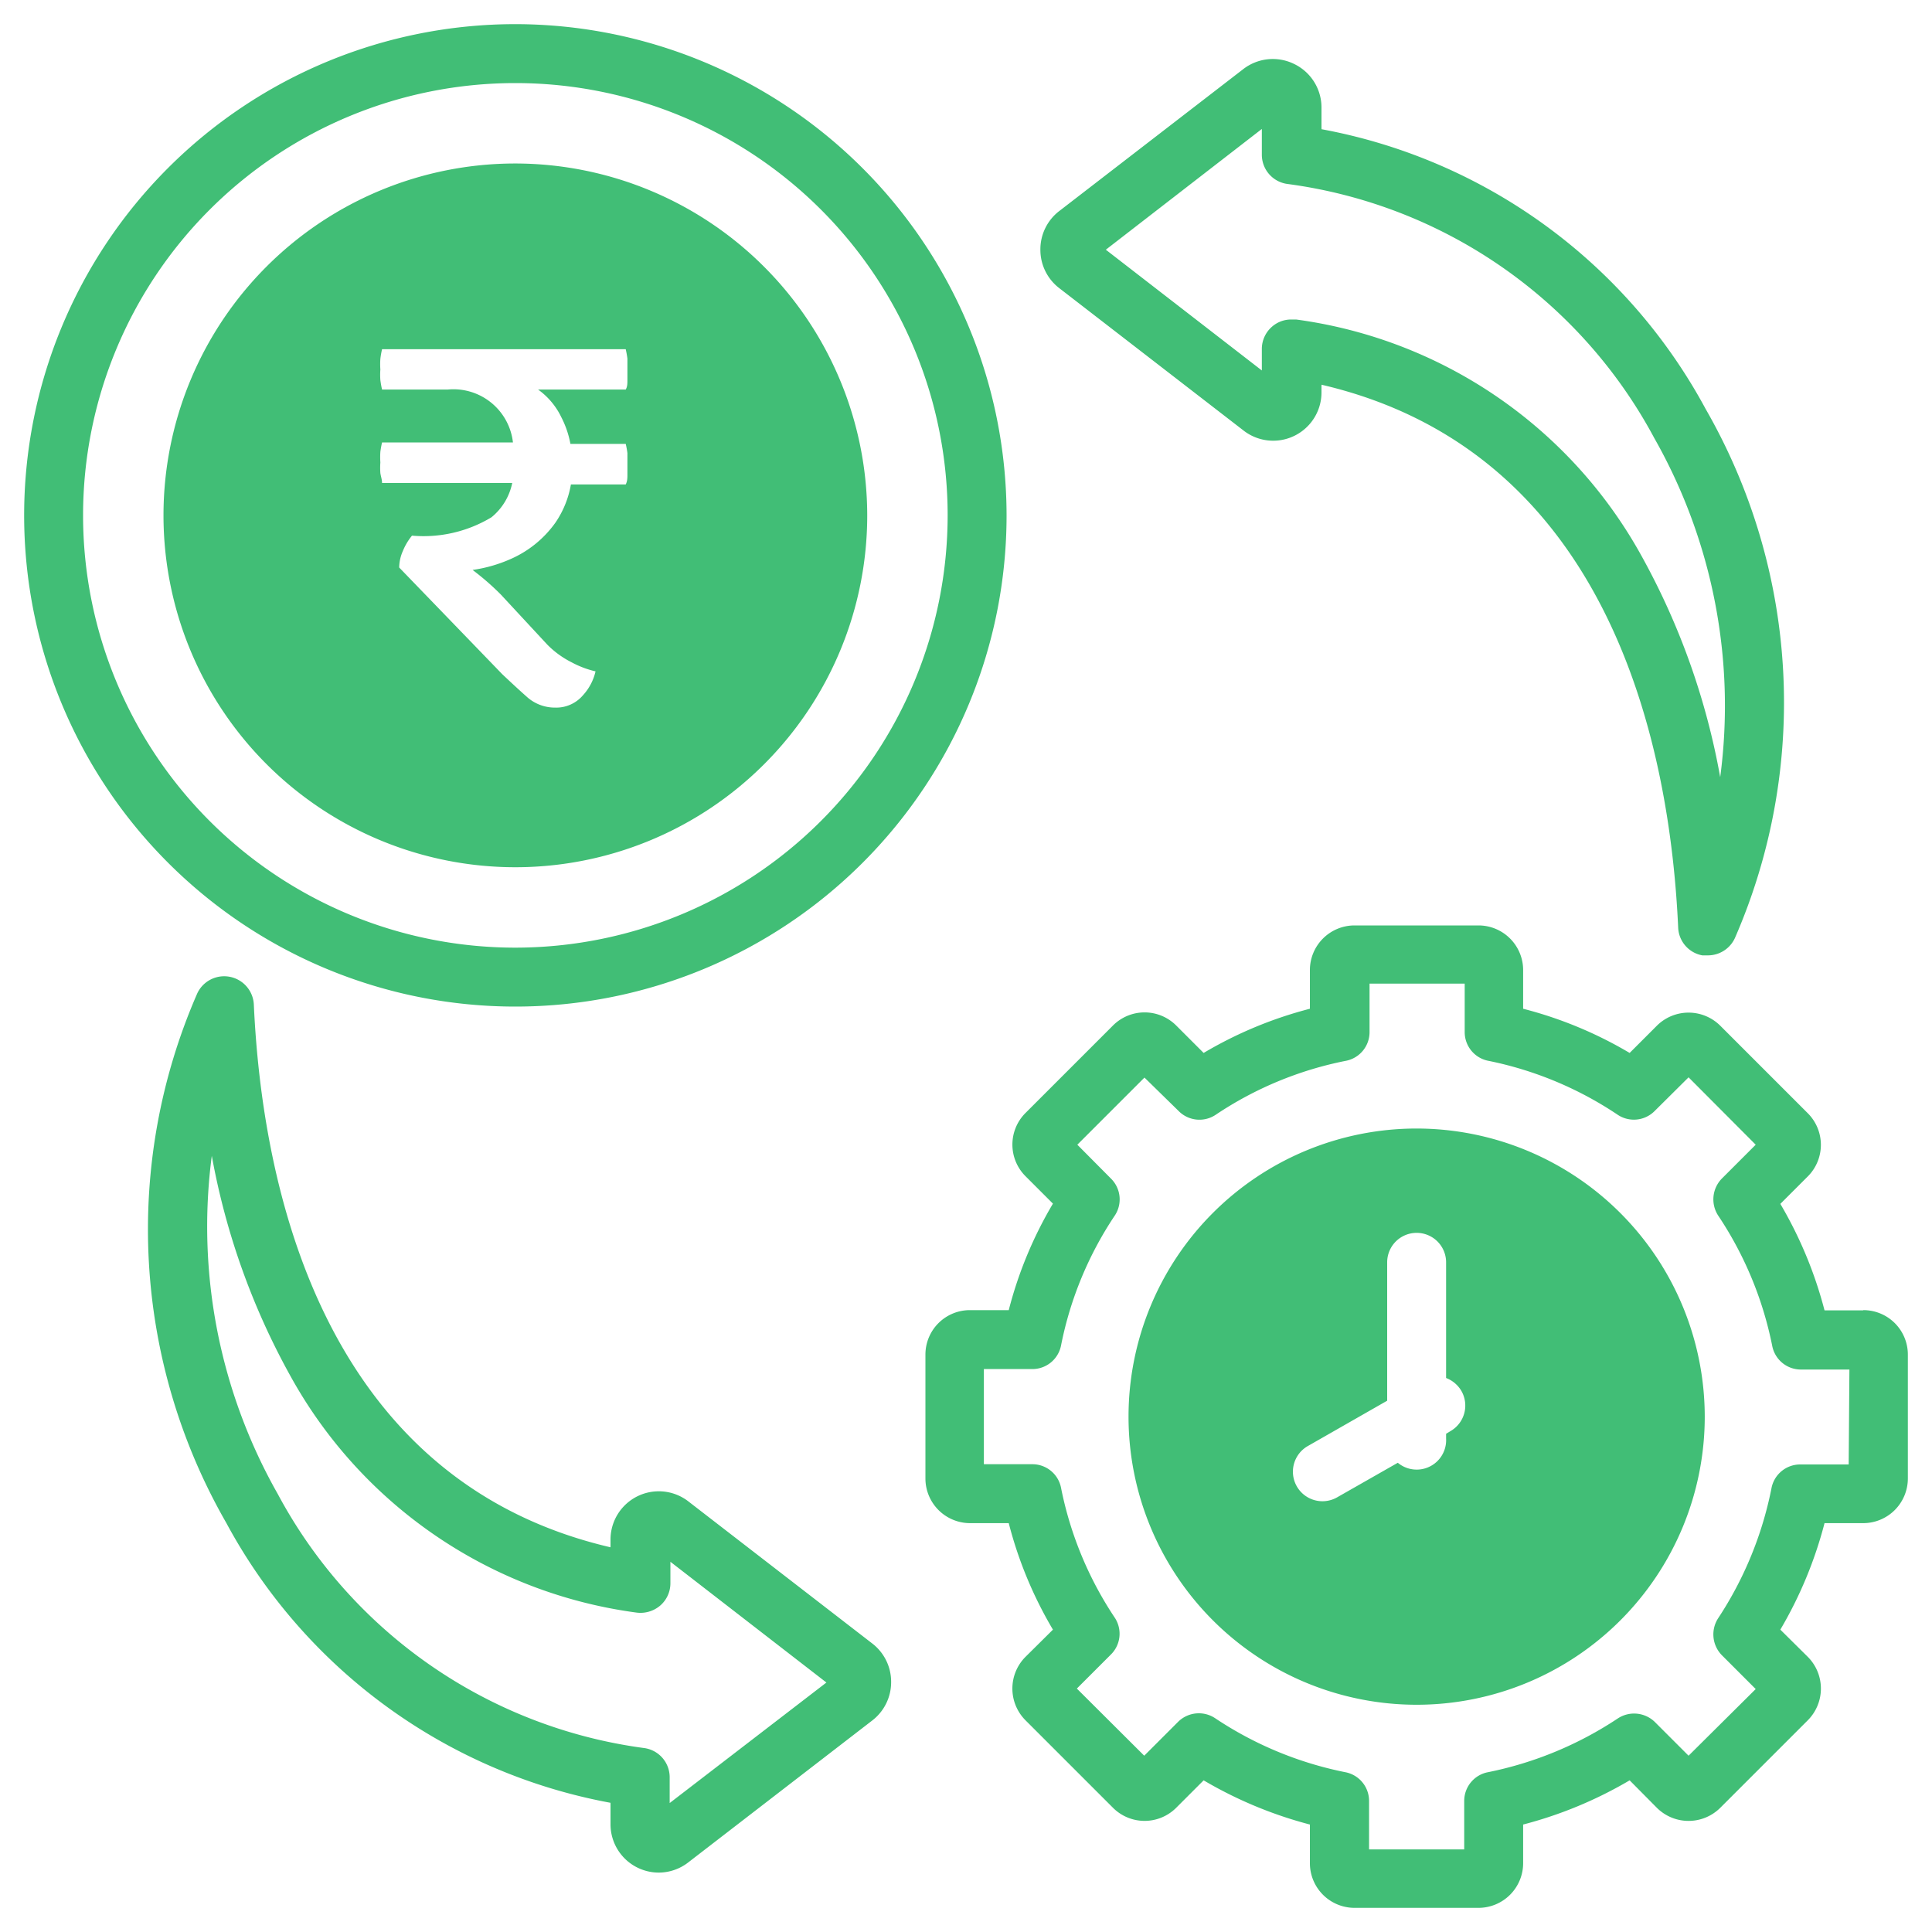
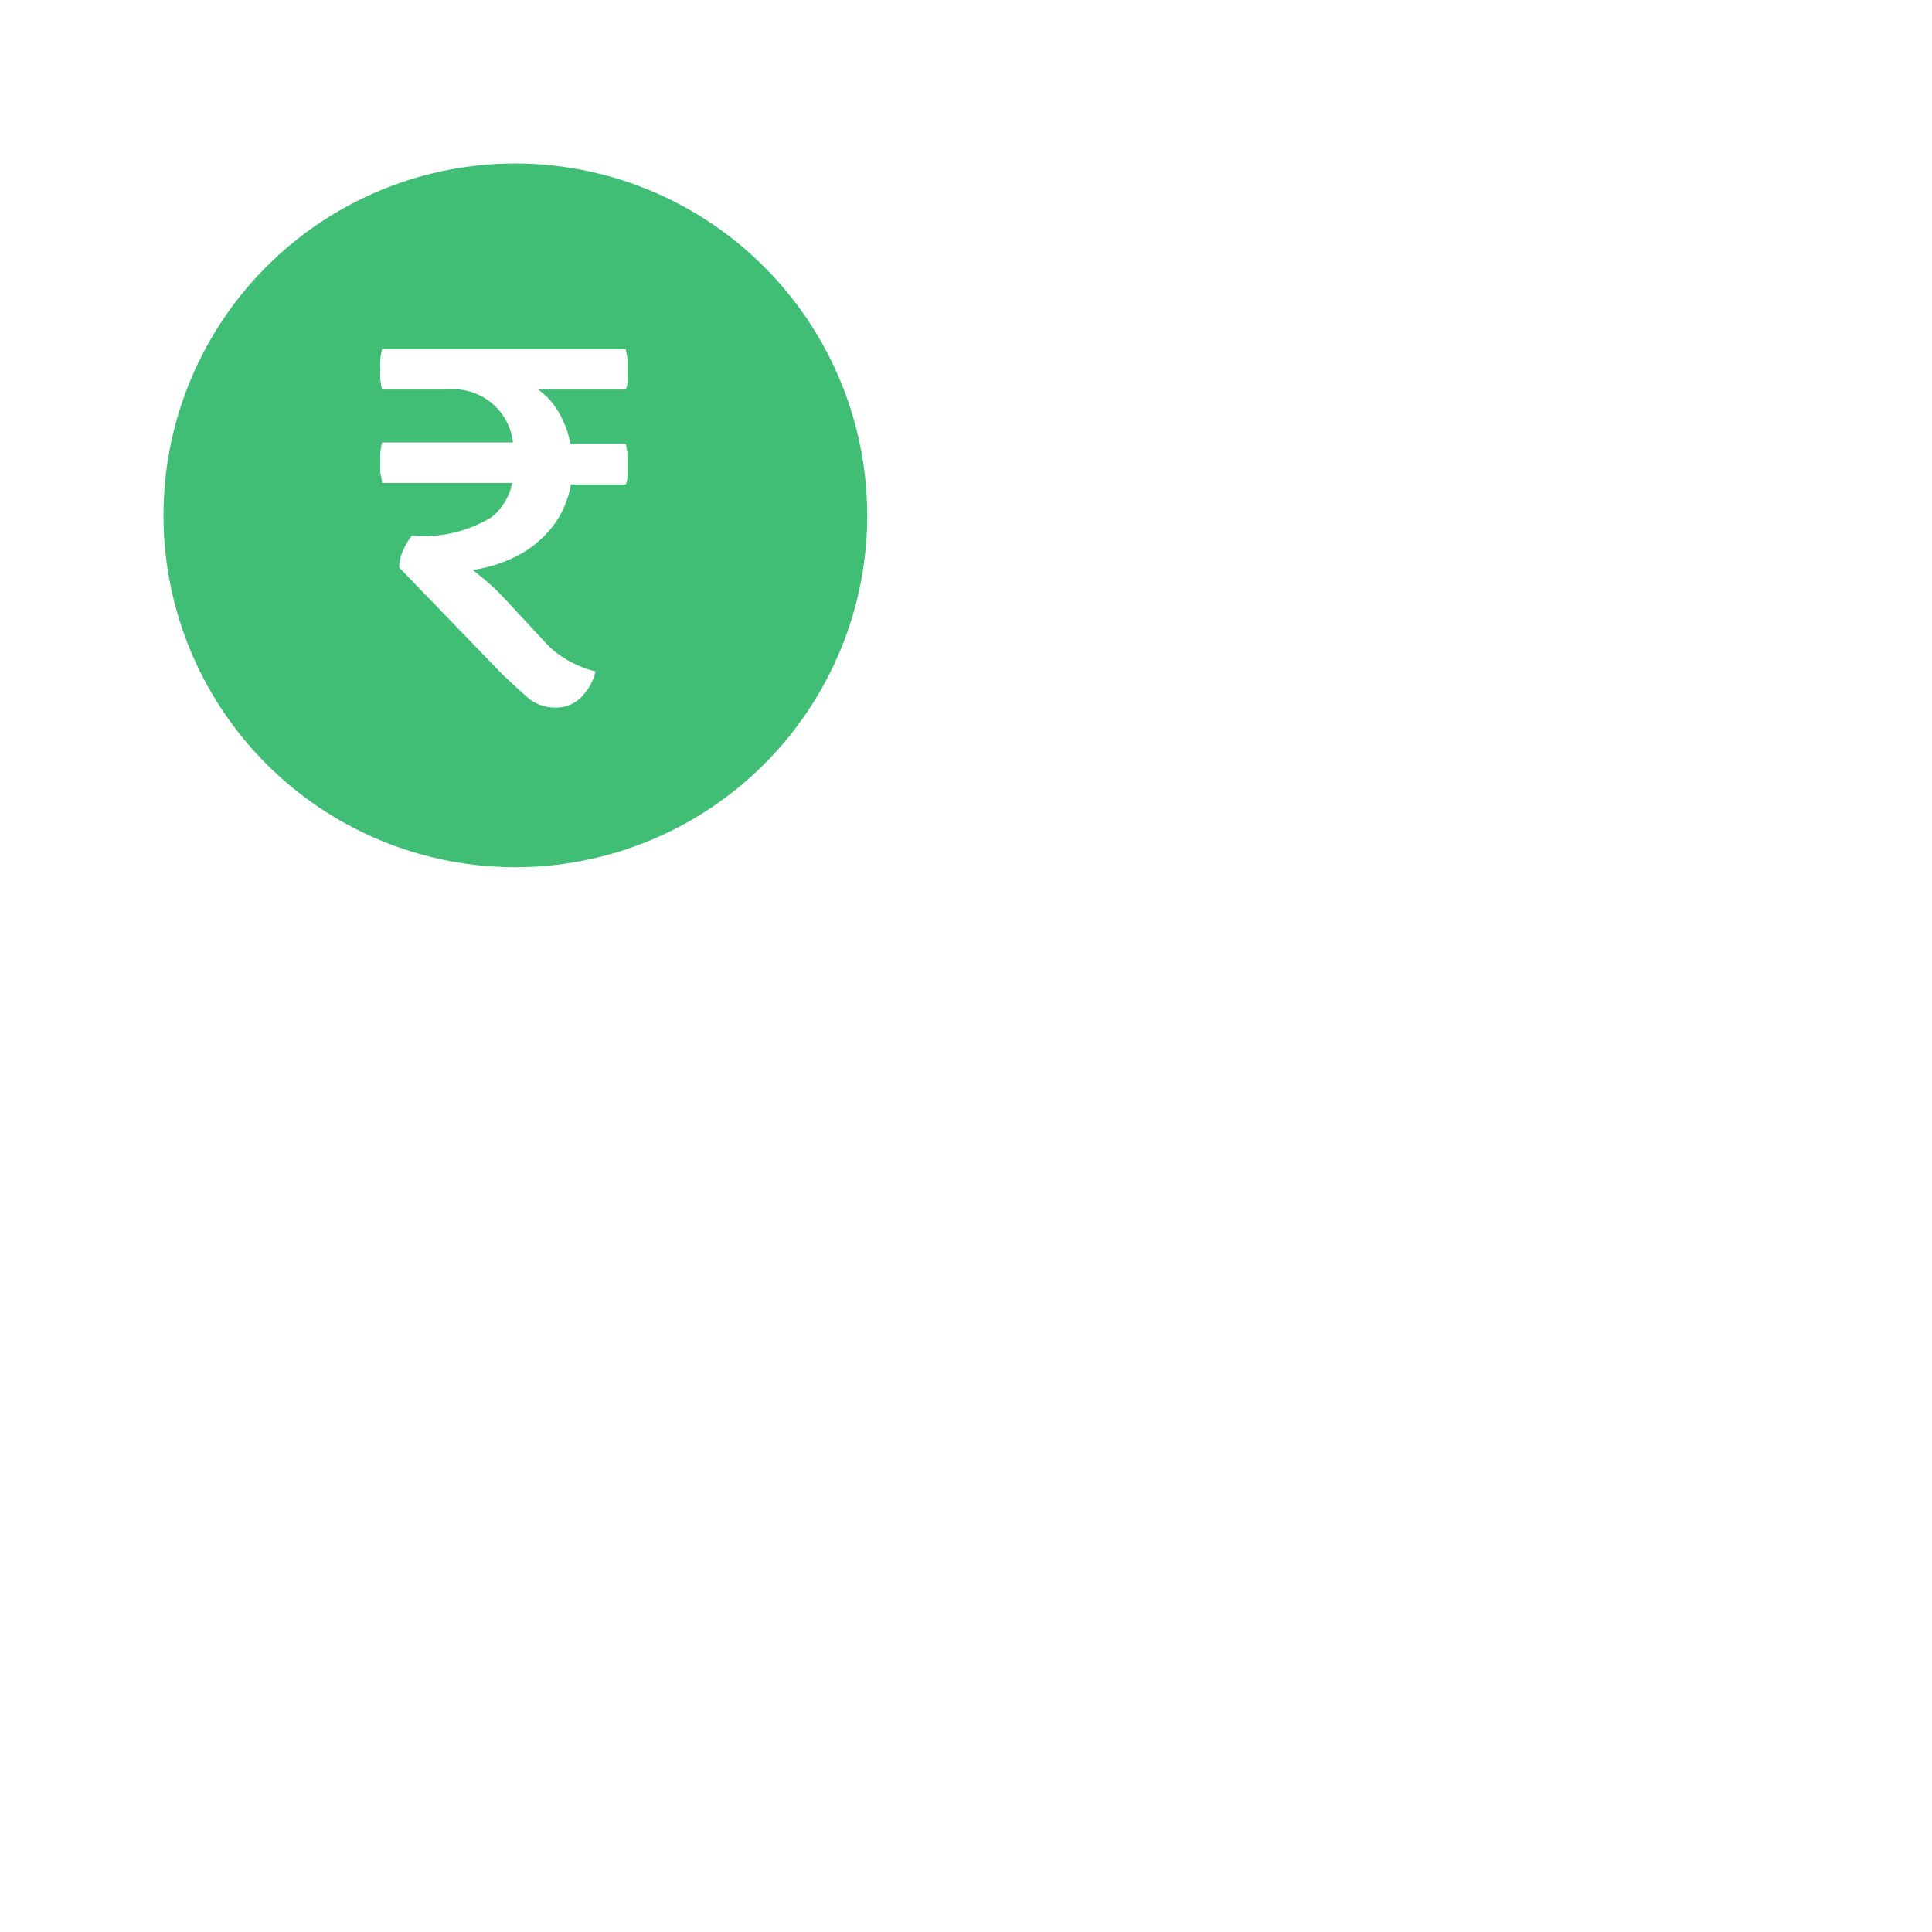
<svg xmlns="http://www.w3.org/2000/svg" id="Layer_1" data-name="Layer 1" viewBox="0 0 80 80">
  <defs>
    <style>.cls-1{fill:#41be76;}</style>
  </defs>
-   <path class="cls-1" d="M58.66,46.73A11.93,11.93,0,1,0,70.59,58.66,11.94,11.94,0,0,0,58.66,46.73Zm1.4,12.53-.18.11v.2a1.22,1.22,0,0,1-2,1L55.37,62a1.22,1.22,0,0,1-1.22-2.12L57.44,58V52.27a1.22,1.22,0,1,1,2.44,0v4.79a1.25,1.25,0,0,1,.63.53A1.22,1.22,0,0,1,60.06,59.26ZM36.14,68.07l-7.61-5.88a2,2,0,0,0-3.25,1.59v.29C13.22,61.26,10.84,48.89,10.51,41.58a1.23,1.23,0,0,0-2.34-.45,24.4,24.4,0,0,0,1.2,21.93A22.76,22.76,0,0,0,25.28,74.65v.89a2,2,0,0,0,2,2,2,2,0,0,0,1.23-.43l7.61-5.87a2,2,0,0,0,.78-1.6A2,2,0,0,0,36.14,68.07Zm-8.41,6.59V73.59a1.22,1.22,0,0,0-1.08-1.21A20.25,20.25,0,0,1,11.5,61.86a22.45,22.45,0,0,1-2.73-14A29.67,29.67,0,0,0,12,56.93a19.27,19.27,0,0,0,14.33,9.84,1.26,1.26,0,0,0,1-.28,1.22,1.22,0,0,0,.43-.93v-.89l6.46,5Zm42.9-57.72A22.76,22.76,0,0,0,54.72,5.35V4.46a2,2,0,0,0-1.13-1.81,2,2,0,0,0-2.12.22L43.86,8.74a2,2,0,0,0-.78,1.6,2,2,0,0,0,.78,1.59l7.61,5.88a2,2,0,0,0,3.25-1.59v-.29c12.06,2.81,14.44,15.18,14.77,22.49a1.22,1.22,0,0,0,1,1.14l.23,0a1.23,1.23,0,0,0,1.12-.72A24.4,24.4,0,0,0,70.63,16.94Zm.6,15.24A29.67,29.67,0,0,0,68,23.07a19.27,19.27,0,0,0-14.33-9.84h-.2a1.2,1.2,0,0,0-.79.29,1.22,1.22,0,0,0-.43.93v.89l-6.46-5,6.46-5V6.41a1.22,1.22,0,0,0,1.08,1.21A20.25,20.25,0,0,1,68.5,18.14,22.45,22.45,0,0,1,71.23,32.18ZM58.66,46.73A11.93,11.93,0,1,0,70.59,58.66,11.94,11.94,0,0,0,58.66,46.73Zm1.4,12.53-.18.11v.2a1.22,1.22,0,0,1-2,1L55.37,62a1.22,1.22,0,0,1-1.22-2.12L57.44,58V52.27a1.22,1.22,0,1,1,2.44,0v4.79a1.25,1.25,0,0,1,.63.53A1.22,1.22,0,0,1,60.06,59.26Zm17.09-5h-1.6a17.2,17.2,0,0,0-1.83-4.41l1.14-1.14a1.85,1.85,0,0,0,0-2.61l-3.63-3.63a1.86,1.86,0,0,0-2.62,0L67.48,43.6a16.86,16.86,0,0,0-4.41-1.83v-1.6a1.85,1.85,0,0,0-1.85-1.85H56.09a1.85,1.85,0,0,0-1.85,1.85v1.6a16.93,16.93,0,0,0-4.4,1.83L48.7,42.46a1.85,1.85,0,0,0-2.61,0l-3.63,3.63a1.85,1.85,0,0,0,0,2.61l1.14,1.14a16.86,16.86,0,0,0-1.83,4.41h-1.6a1.84,1.84,0,0,0-1.85,1.84v5.13a1.85,1.85,0,0,0,1.85,1.85h1.6a16.86,16.86,0,0,0,1.83,4.41l-1.14,1.13a1.86,1.86,0,0,0,0,2.62l3.63,3.63a1.85,1.85,0,0,0,2.61,0l1.14-1.14a17.29,17.29,0,0,0,4.4,1.83v1.6A1.85,1.85,0,0,0,56.09,79h5.13a1.85,1.85,0,0,0,1.85-1.85v-1.6a17.2,17.2,0,0,0,4.41-1.83l1.13,1.14a1.86,1.86,0,0,0,2.62,0l3.63-3.63a1.86,1.86,0,0,0,0-2.62l-1.14-1.13a17.2,17.2,0,0,0,1.83-4.41h1.6A1.85,1.85,0,0,0,79,61.22V56.09A1.84,1.84,0,0,0,77.15,54.25Zm-.6,6.38h-2a1.21,1.21,0,0,0-1.2,1A15.09,15.09,0,0,1,71.15,67a1.23,1.23,0,0,0,.15,1.54l1.4,1.4L69.92,72.7l-1.4-1.4A1.23,1.23,0,0,0,67,71.15a15.09,15.09,0,0,1-5.37,2.23,1.21,1.21,0,0,0-1,1.2v2H56.69v-2a1.21,1.21,0,0,0-1-1.2,15,15,0,0,1-5.37-2.23,1.22,1.22,0,0,0-1.54.15l-1.4,1.4-2.79-2.78,1.4-1.4A1.21,1.21,0,0,0,46.17,67a14.91,14.91,0,0,1-2.23-5.37,1.21,1.21,0,0,0-1.2-1h-2V56.69h2a1.21,1.21,0,0,0,1.2-1,14.84,14.84,0,0,1,2.23-5.37A1.21,1.21,0,0,0,46,48.8l-1.39-1.4,2.78-2.78L48.8,46a1.21,1.21,0,0,0,1.54.16,14.84,14.84,0,0,1,5.37-2.23,1.21,1.21,0,0,0,1-1.2v-2h3.94v2a1.21,1.21,0,0,0,1,1.2A14.91,14.91,0,0,1,67,46.17,1.21,1.21,0,0,0,68.52,46l1.4-1.39L72.7,47.4l-1.4,1.4a1.23,1.23,0,0,0-.15,1.54,15,15,0,0,1,2.23,5.37,1.21,1.21,0,0,0,1.2,1h2ZM58.66,46.73A11.93,11.93,0,1,0,70.59,58.66,11.94,11.94,0,0,0,58.66,46.73Zm1.4,12.53-.18.11v.2a1.22,1.22,0,0,1-2,1L55.37,62a1.22,1.22,0,0,1-1.22-2.12L57.44,58V52.27a1.22,1.22,0,1,1,2.44,0v4.79a1.25,1.25,0,0,1,.63.53A1.22,1.22,0,0,1,60.06,59.26ZM21.34,1A20.34,20.34,0,1,0,41.68,21.34,20.36,20.36,0,0,0,21.34,1Zm0,38.24a17.9,17.9,0,1,1,17.9-17.9A17.91,17.91,0,0,1,21.34,39.24Z" />
  <path class="cls-1" d="M21.34,6.77A14.57,14.57,0,1,0,35.91,21.34,14.59,14.59,0,0,0,21.34,6.77Zm1.9,10.5a4,4,0,0,1,.38,1.11l2.29,0a3.7,3.7,0,0,1,.07.38c0,.14,0,.29,0,.44s0,.29,0,.44,0,.28-.07.42l-2.27,0A4,4,0,0,1,23,21.64a4.48,4.48,0,0,1-1.86,1.51,5.91,5.91,0,0,1-1.57.45l.09.07a10.75,10.75,0,0,1,1.08.95l1.92,2.07a3.8,3.8,0,0,0,1,.73,4,4,0,0,0,1,.38,2.2,2.2,0,0,1-.53,1,1.45,1.45,0,0,1-1.14.5,1.73,1.73,0,0,1-1.19-.46c-.35-.31-.67-.61-1-.92L16.53,23.5a1.71,1.71,0,0,1,.15-.68,2.46,2.46,0,0,1,.38-.64,5.45,5.45,0,0,0,3.29-.76A2.46,2.46,0,0,0,21.21,20l-5.39,0c0-.14-.05-.27-.07-.41a3,3,0,0,1,0-.44,3.37,3.37,0,0,1,0-.44,3.91,3.91,0,0,1,.07-.39l5.42,0a2.48,2.48,0,0,0-2.7-2.19H15.82a3.91,3.91,0,0,1-.07-.39,3,3,0,0,1,0-.44,3.15,3.15,0,0,1,0-.44,3.65,3.65,0,0,1,.07-.4H25.91a3.91,3.91,0,0,1,.07.39c0,.14,0,.29,0,.45s0,.28,0,.43,0,.28-.07.4H22.28A3,3,0,0,1,23.24,17.27Z" />
</svg>